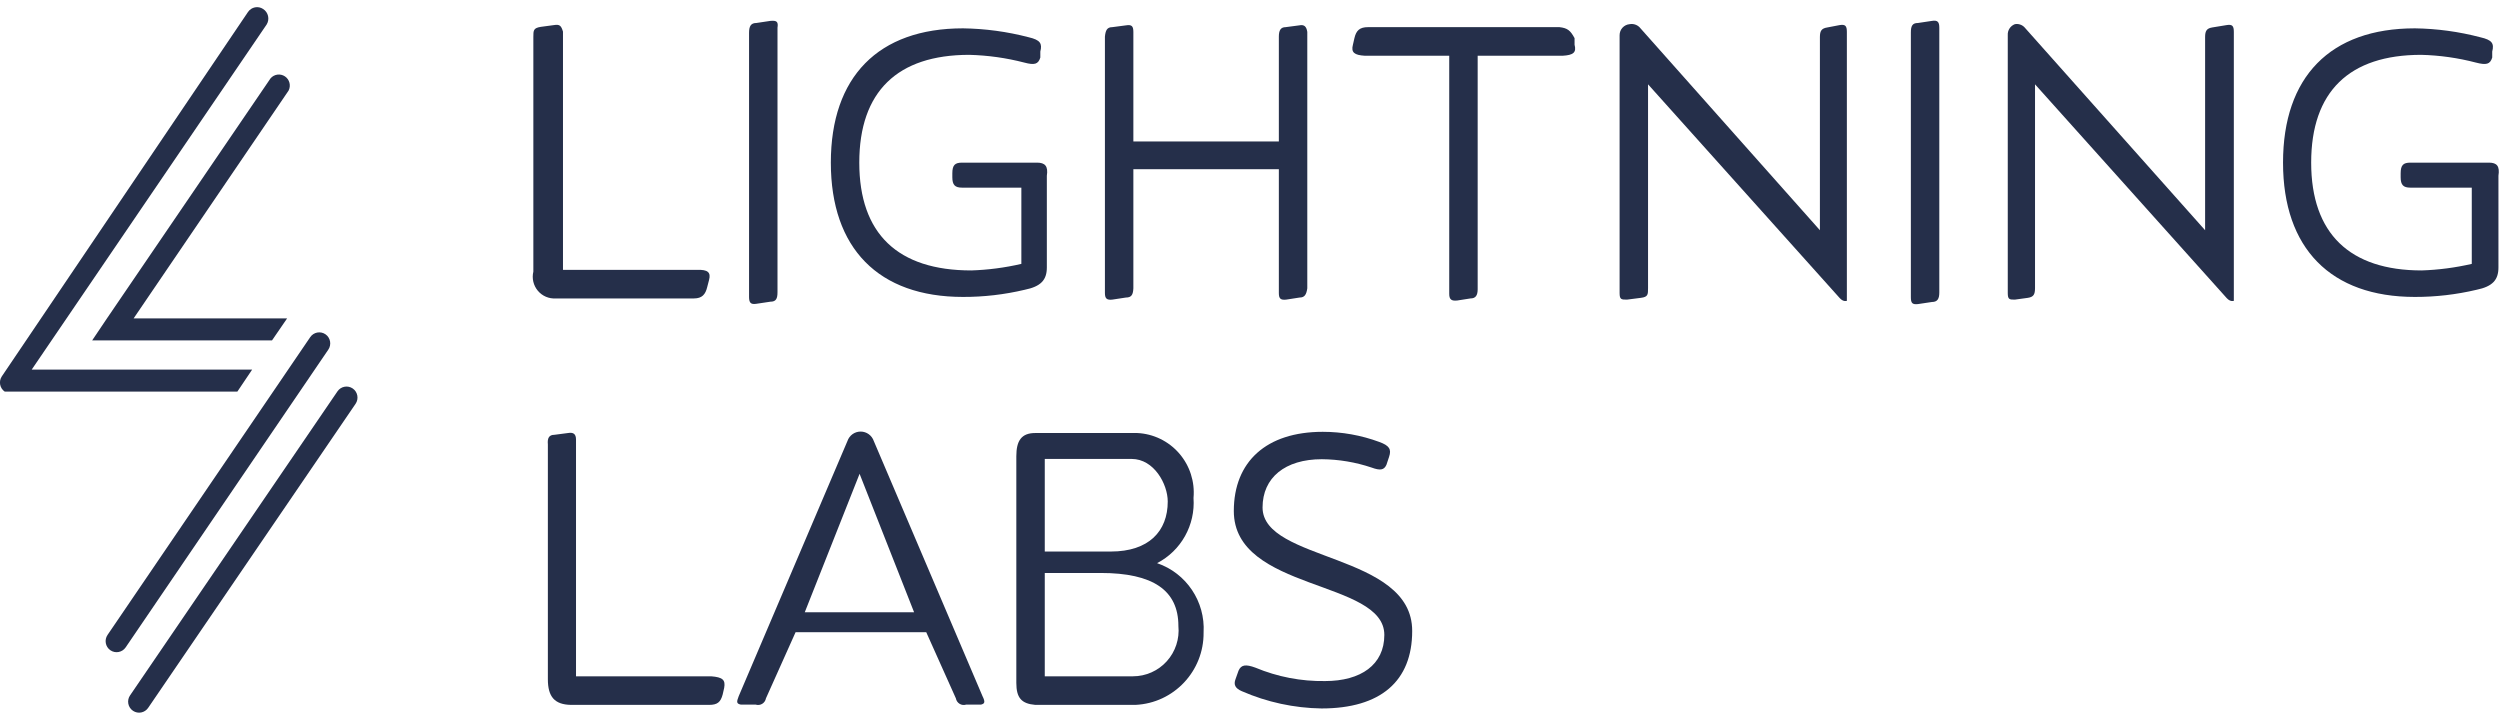
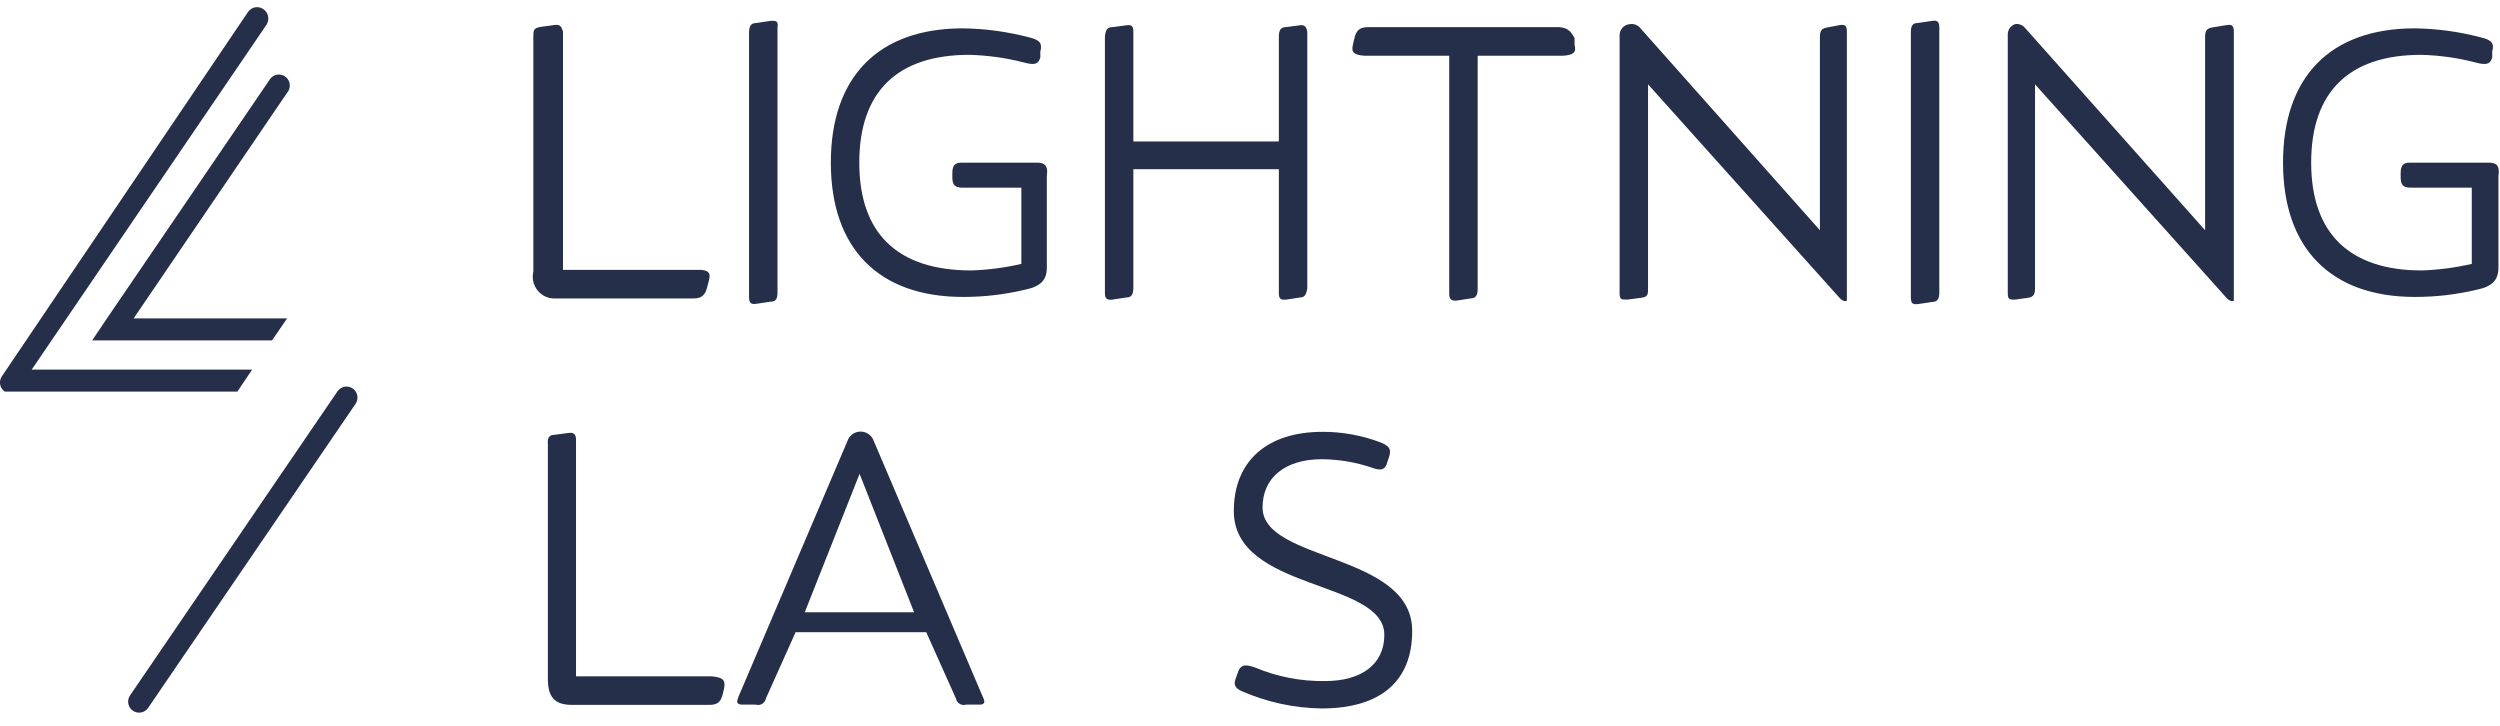
<svg xmlns="http://www.w3.org/2000/svg" width="217" height="63" viewBox="0 0 217 63" fill="none">
  <g clip-path="url(#clip0_842_19718)">
    <path d="M60.517 23.422H48.867V2.745C48.712 2.228 48.584 2.098 48.095 2.176L46.938 2.331C46.295 2.434 46.295 2.641 46.295 3.21V23.577C46.154 24.162 46.299 24.779 46.685 25.238C47.071 25.698 47.652 25.945 48.249 25.904H60.234C60.929 25.904 61.237 25.567 61.392 24.895L61.546 24.301C61.726 23.629 61.418 23.396 60.517 23.422Z" fill="#252F4A" />
    <path d="M66.87 1.813L65.661 1.994C65.173 1.994 65.018 2.279 65.018 2.847V25.773C65.018 26.29 65.173 26.445 65.661 26.368L66.87 26.187C67.359 26.187 67.487 25.928 67.487 25.36V2.408C67.564 1.891 67.436 1.762 66.87 1.813Z" fill="#252F4A" />
    <path d="M90.017 14.117H83.51C82.893 14.117 82.662 14.324 82.662 15.047V15.383C82.662 16.055 82.893 16.288 83.51 16.288H88.654V22.905C87.227 23.236 85.772 23.427 84.308 23.474C77.929 23.474 74.586 20.294 74.586 14.117C74.586 7.939 77.904 4.76 84.128 4.76C85.743 4.801 87.347 5.026 88.912 5.432C89.786 5.665 90.12 5.587 90.3 4.993V4.476C90.48 3.778 90.3 3.468 89.297 3.235C87.432 2.747 85.515 2.487 83.588 2.46C76.232 2.46 72.117 6.673 72.117 14.117C72.117 21.561 76.258 25.774 83.588 25.774C85.389 25.778 87.184 25.57 88.937 25.154C90.352 24.869 90.866 24.301 90.866 23.215V15.254C90.995 14.427 90.712 14.117 90.017 14.117Z" fill="#252F4A" />
    <path d="M112.779 2.201L111.596 2.356C111.159 2.356 111.004 2.641 111.004 3.184V12.282H98.376V2.77C98.376 2.253 98.222 2.124 97.733 2.201L96.55 2.356C96.087 2.356 95.959 2.641 95.907 3.184V25.438C95.907 25.929 96.087 26.058 96.55 26.006L97.733 25.826C98.222 25.826 98.35 25.567 98.376 25.024V14.685H111.004V25.438C111.004 25.929 111.159 26.058 111.647 26.006L112.805 25.826C113.242 25.826 113.396 25.567 113.473 25.024V2.77C113.396 2.253 113.165 2.124 112.779 2.201Z" fill="#252F4A" />
    <path d="M136.672 3.881V3.313C136.312 2.641 136.055 2.434 135.36 2.356H118.746C118.026 2.356 117.717 2.641 117.563 3.313L117.434 3.881C117.254 4.553 117.563 4.786 118.463 4.838H125.793V25.515C125.793 26.006 125.999 26.136 126.487 26.084L127.645 25.903C128.082 25.903 128.262 25.645 128.262 25.102V4.838H135.643C136.569 4.786 136.852 4.553 136.672 3.881Z" fill="#252F4A" />
    <path d="M160.308 2.77V25.541C160.308 25.955 160.308 26.11 160.308 26.11C160.308 26.11 160.025 26.239 159.691 25.877L143.05 7.319V24.999C143.05 25.567 143.05 25.774 142.433 25.852L141.224 26.007C140.736 26.007 140.581 26.007 140.581 25.438V3.055C140.58 2.555 140.961 2.139 141.456 2.098C141.764 2.043 142.079 2.139 142.305 2.357L157.968 19.984V3.21C157.968 2.667 158.122 2.46 158.611 2.383L159.691 2.176C160.179 2.098 160.308 2.253 160.308 2.77Z" fill="#252F4A" />
    <path d="M167.689 1.814L166.481 1.995C165.992 1.995 165.863 2.253 165.863 2.822V25.8C165.863 26.317 165.992 26.446 166.481 26.394L167.689 26.213C168.178 26.213 168.332 25.929 168.332 25.386V2.408C168.332 1.891 168.178 1.736 167.689 1.814Z" fill="#252F4A" />
    <path d="M216.042 14.117H209.226C208.609 14.117 208.377 14.324 208.377 15.047V15.383C208.377 16.055 208.609 16.288 209.226 16.288H214.55V22.905C213.123 23.234 211.667 23.425 210.203 23.474C203.979 23.474 200.61 20.294 200.61 14.117C200.61 7.939 203.928 4.76 210.152 4.76C211.758 4.799 213.355 5.025 214.91 5.432C215.81 5.665 216.145 5.587 216.325 4.993V4.476C216.505 3.778 216.325 3.468 215.296 3.235C213.439 2.747 211.531 2.487 209.612 2.46C202.256 2.46 198.167 6.673 198.167 14.117C198.167 21.561 202.308 25.774 209.612 25.774C211.413 25.777 213.208 25.569 214.961 25.154C216.35 24.869 216.865 24.301 216.865 23.215V15.254C216.993 14.427 216.736 14.117 216.042 14.117Z" fill="#252F4A" />
    <path d="M193.897 2.77V25.541C193.897 25.955 193.897 26.11 193.897 26.11C193.897 26.11 193.615 26.239 193.28 25.877L176.64 7.319V24.999C176.64 25.567 176.511 25.774 176.023 25.852L174.891 26.007C174.428 26.007 174.274 26.007 174.274 25.438V3.055C174.247 2.634 174.498 2.246 174.891 2.098C175.191 2.043 175.499 2.14 175.714 2.357L191.403 19.984V3.21C191.403 2.667 191.557 2.46 192.02 2.383L193.28 2.176C193.769 2.098 193.897 2.253 193.897 2.77Z" fill="#252F4A" />
    <path d="M61.726 58.703H49.998V38.155C49.998 37.664 49.767 37.509 49.304 37.586L48.121 37.741C47.658 37.741 47.503 38.026 47.555 38.569V58.962C47.555 60.487 48.146 61.159 49.561 61.184H61.546C62.266 61.184 62.549 60.952 62.729 60.28L62.858 59.711C62.986 59.013 62.729 58.781 61.726 58.703Z" fill="#252F4A" />
    <path d="M85.285 60.435L75.846 38.284C75.679 37.791 75.219 37.46 74.701 37.46C74.184 37.46 73.724 37.791 73.557 38.284L64.118 60.435C63.912 60.952 63.938 61.081 64.298 61.158H65.584C65.775 61.221 65.985 61.198 66.157 61.094C66.33 60.989 66.449 60.815 66.484 60.616L69.056 54.877H80.398L82.97 60.616C83.005 60.815 83.124 60.989 83.297 61.094C83.47 61.198 83.679 61.221 83.87 61.158H85.156C85.465 61.081 85.542 60.952 85.285 60.435ZM69.853 53.146L74.612 41.127L79.344 53.146H69.853Z" fill="#252F4A" />
-     <path d="M100.434 48.881C102.521 47.801 103.765 45.574 103.597 43.221C103.725 41.815 103.275 40.418 102.352 39.353C101.43 38.289 100.114 37.651 98.71 37.586H89.863C88.654 37.586 88.217 38.258 88.217 39.602V59.272C88.217 60.564 88.654 61.081 89.863 61.184H98.556C101.888 61.031 104.503 58.255 104.472 54.903C104.626 52.212 102.974 49.748 100.434 48.881ZM90.686 39.835H98.222C100.176 39.835 101.36 42.032 101.36 43.531C101.36 46.115 99.713 47.873 96.421 47.873H90.686V39.835ZM98.402 58.703H90.686V49.734H95.547C100.074 49.734 102.285 51.233 102.285 54.335C102.394 55.451 102.029 56.562 101.28 57.394C100.531 58.226 99.467 58.701 98.35 58.703H98.402Z" fill="#252F4A" />
    <path d="M109.59 44.047C109.59 41.463 111.544 39.86 114.734 39.86C116.203 39.872 117.661 40.116 119.054 40.584C119.826 40.868 120.135 40.791 120.34 40.351L120.572 39.654C120.803 38.982 120.572 38.671 119.723 38.361C118.15 37.779 116.487 37.481 114.811 37.482C109.924 37.482 107.095 40.067 107.095 44.358C107.095 51.336 120.16 50.303 120.16 55.11C120.16 57.695 118.129 59.116 115.016 59.116C112.944 59.148 110.887 58.752 108.972 57.953C108.124 57.643 107.738 57.695 107.506 58.212L107.249 58.935C107.044 59.452 107.249 59.762 107.789 59.995C109.974 60.95 112.326 61.459 114.708 61.494C119.852 61.494 122.578 59.116 122.578 54.774C122.604 47.976 109.59 48.778 109.59 44.047Z" fill="#252F4A" />
    <path d="M30.863 35.053L12.86 61.442C12.566 61.875 11.982 61.99 11.548 61.701C11.334 61.559 11.186 61.336 11.138 61.083C11.089 60.83 11.144 60.568 11.291 60.357L29.294 33.967C29.593 33.532 30.186 33.422 30.619 33.722C31.052 34.021 31.161 34.617 30.863 35.053Z" fill="#252F4A" />
-     <path d="M28.497 30.349L10.905 56.196C10.607 56.631 10.014 56.741 9.58 56.441C9.147 56.141 9.038 55.545 9.336 55.11L26.928 29.263C27.226 28.828 27.819 28.718 28.253 29.017C28.686 29.317 28.795 29.913 28.497 30.349Z" fill="#252F4A" />
    <path d="M23.147 2.124L2.752 32.081H21.887L20.601 33.993H0.592H0.412C-0.019 33.699 -0.133 33.111 0.154 32.675L21.527 1.039C21.82 0.607 22.405 0.491 22.839 0.78C23.29 1.068 23.427 1.667 23.147 2.124Z" fill="#252F4A" />
    <path d="M25.05 7.863L11.599 27.636H24.922L23.61 29.548H7.999L9.285 27.636L23.482 6.803C23.796 6.435 24.334 6.361 24.735 6.631C25.136 6.902 25.271 7.431 25.05 7.863Z" fill="#252F4A" />
  </g>
  <defs>
    <clipPath id="clip0_842_19718">
      <rect width="217" height="63" fill="white" />
    </clipPath>
  </defs>
</svg>